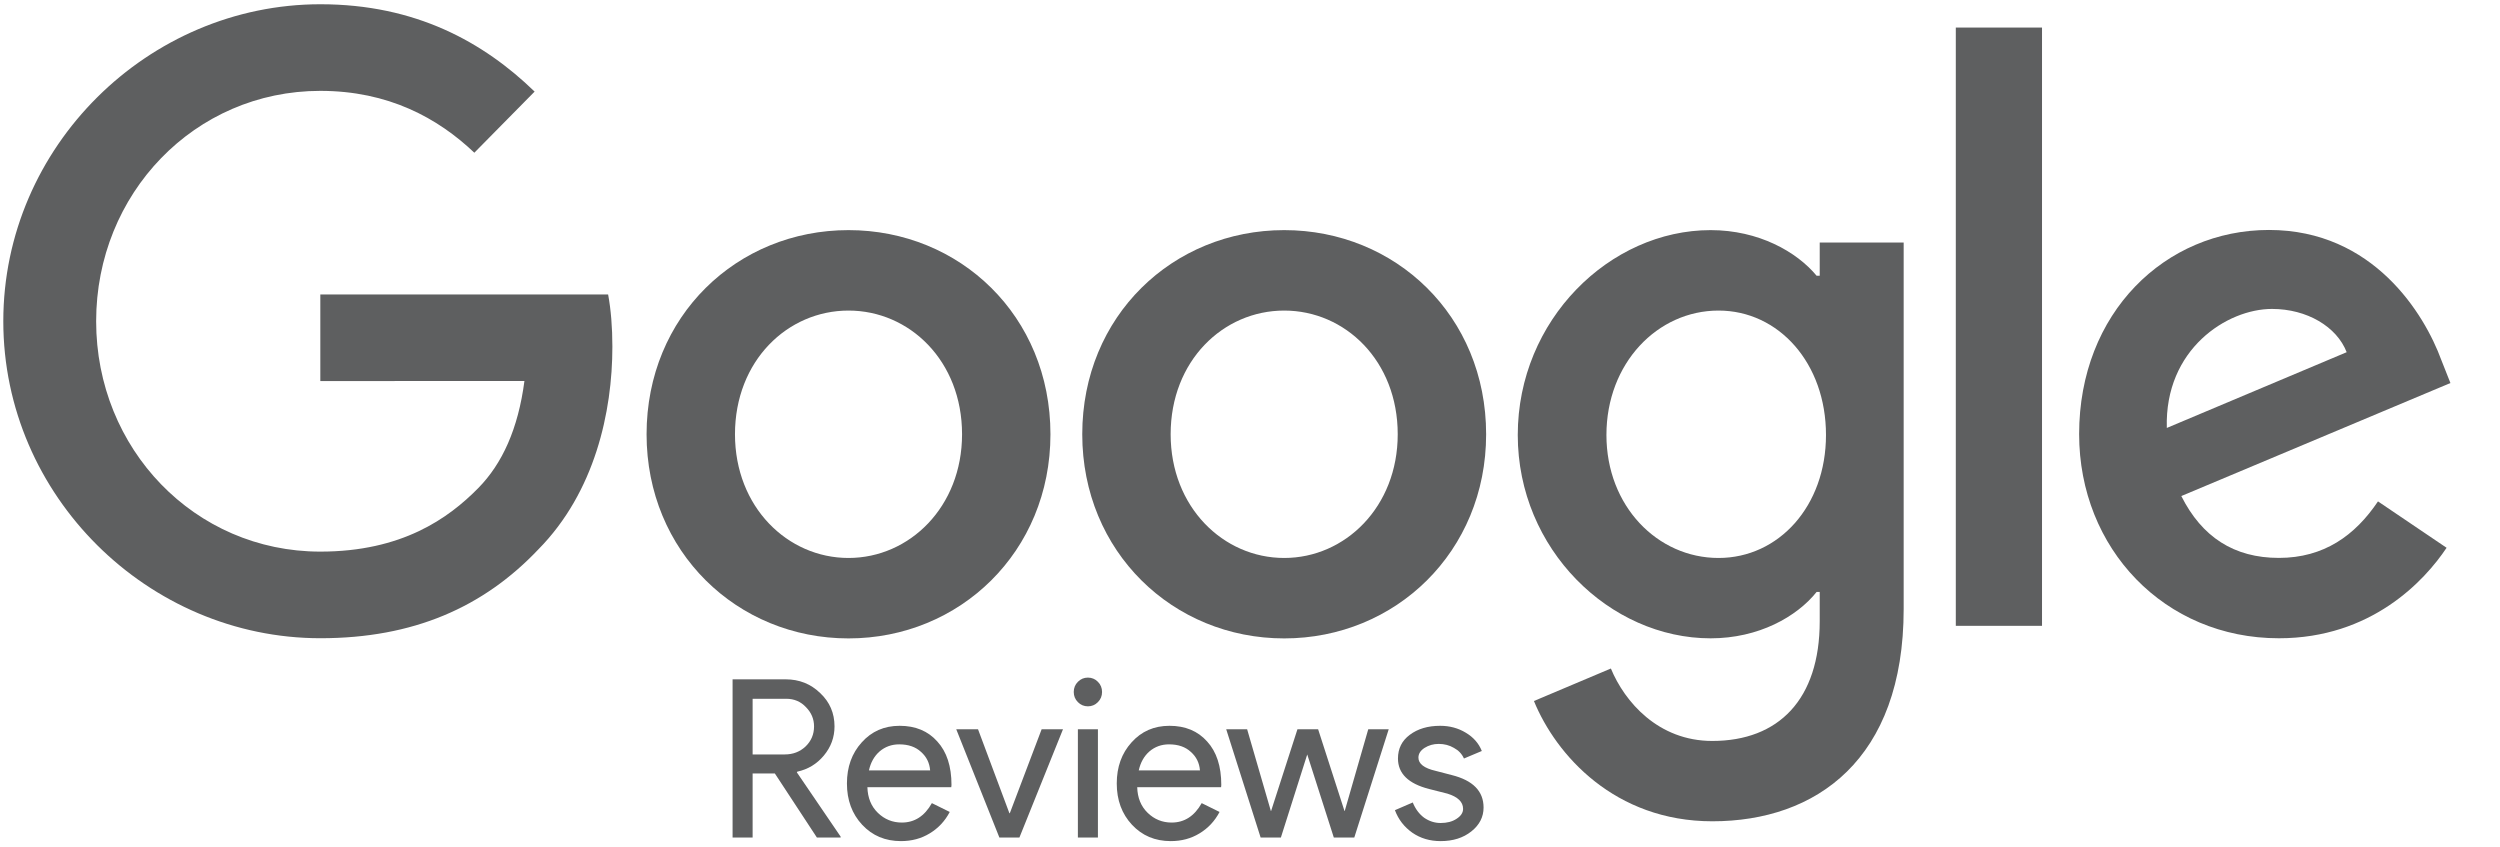
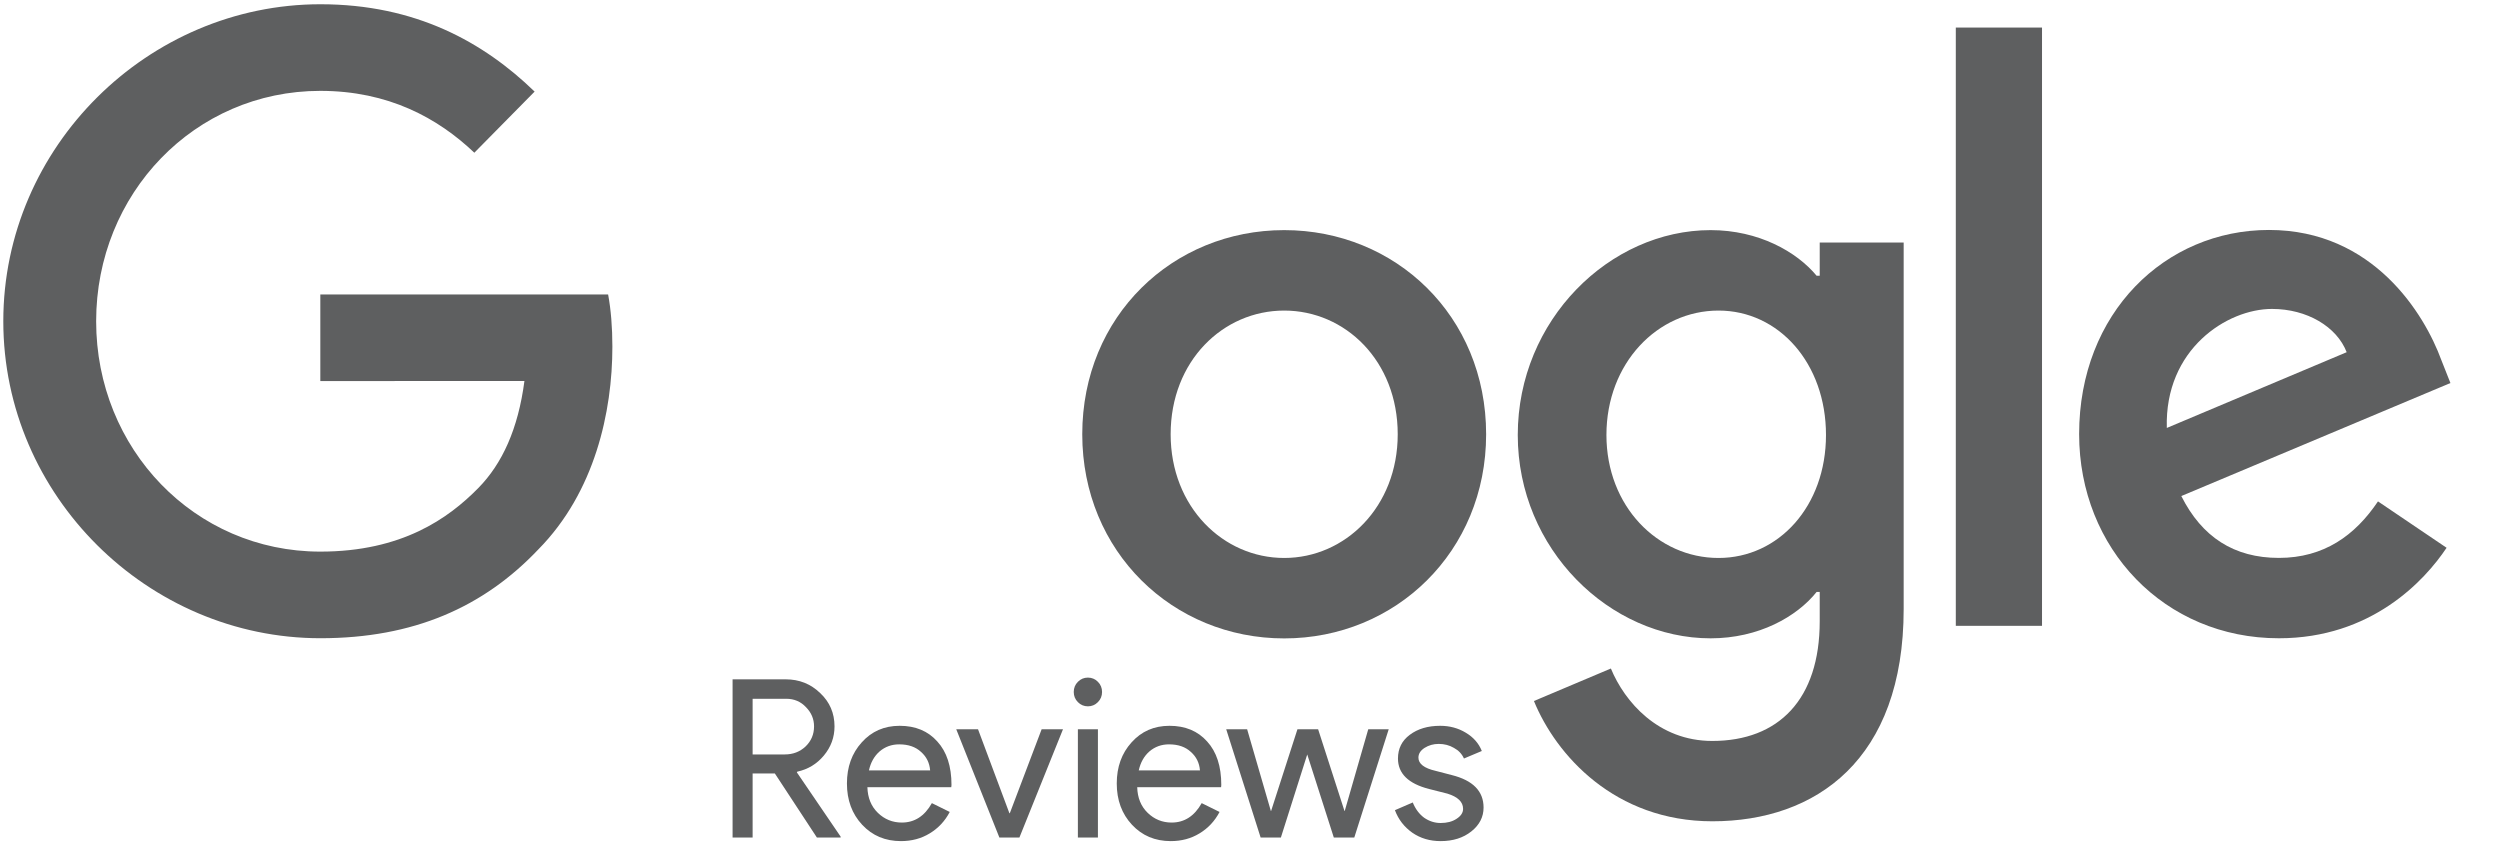
<svg xmlns="http://www.w3.org/2000/svg" width="124" height="42" viewBox="0 0 124 42" fill="none">
-   <path d="M52.102 21.54C52.102 27.369 47.605 31.665 42.086 31.665C36.567 31.665 32.07 27.369 32.07 21.54C32.07 15.669 36.567 11.414 42.086 11.414C47.605 11.414 52.102 15.669 52.102 21.54ZM47.718 21.54C47.718 17.897 45.111 15.404 42.086 15.404C39.061 15.404 36.455 17.897 36.455 21.54C36.455 25.146 39.061 27.675 42.086 27.675C45.111 27.675 47.718 25.142 47.718 21.54Z" fill="#5E5F60" />
  <path d="M73.712 21.54C73.712 27.369 69.215 31.665 63.696 31.665C58.177 31.665 53.68 27.369 53.68 21.54C53.68 15.673 58.177 11.414 63.696 11.414C69.215 11.414 73.712 15.669 73.712 21.54ZM69.327 21.54C69.327 17.897 66.721 15.404 63.696 15.404C60.671 15.404 58.064 17.897 58.064 21.54C58.064 25.146 60.671 27.675 63.696 27.675C66.721 27.675 69.327 25.142 69.327 21.54Z" fill="#5E5F60" />
  <path d="M94.422 12.026V30.204C94.422 37.682 90.074 40.736 84.933 40.736C80.094 40.736 77.181 37.454 76.083 34.77L79.9 33.158C80.58 34.806 82.245 36.751 84.928 36.751C88.219 36.751 90.258 34.692 90.258 30.816V29.36H90.105C89.124 30.588 87.233 31.661 84.847 31.661C79.855 31.661 75.281 27.251 75.281 21.576C75.281 15.861 79.855 11.414 84.847 11.414C87.228 11.414 89.119 12.487 90.105 13.678H90.258V12.03H94.422V12.026ZM90.569 21.576C90.569 18.011 88.223 15.404 85.239 15.404C82.214 15.404 79.679 18.011 79.679 21.576C79.679 25.105 82.214 27.675 85.239 27.675C88.223 27.675 90.569 25.105 90.569 21.576Z" fill="#5E5F60" />
  <path d="M101.284 1.367V31.041H97.008V1.367H101.284Z" fill="#5E5F60" />
  <path d="M117.948 24.869L121.351 27.17C120.253 28.818 117.607 31.658 113.033 31.658C107.36 31.658 103.125 27.211 103.125 21.532C103.125 15.51 107.397 11.406 112.542 11.406C117.724 11.406 120.257 15.588 121.086 17.848L121.541 18.998L108.193 24.604C109.215 26.636 110.804 27.672 113.033 27.672C115.265 27.672 116.813 26.558 117.948 24.869ZM107.474 21.226L116.395 17.469C115.904 16.204 114.428 15.323 112.691 15.323C110.462 15.323 107.36 17.318 107.474 21.226Z" fill="#5E5F60" />
  <path d="M15.888 18.901V14.605H30.163C30.302 15.354 30.374 16.239 30.374 17.198C30.374 20.421 29.506 24.407 26.706 27.246C23.982 30.122 20.502 31.656 15.893 31.656C7.349 31.656 0.164 24.598 0.164 15.934C0.164 7.269 7.349 0.211 15.893 0.211C20.619 0.211 23.987 2.092 26.517 4.543L23.527 7.575C21.713 5.849 19.255 4.507 15.888 4.507C9.649 4.507 4.769 9.606 4.769 15.934C4.769 22.261 9.649 27.36 15.888 27.36C19.935 27.36 22.24 25.712 23.716 24.215C24.914 23 25.702 21.266 26.012 18.896L15.888 18.901Z" fill="#5E5F60" />
  <path d="M37.33 34.659V37.42H38.929C39.332 37.42 39.674 37.289 39.955 37.026C40.236 36.756 40.377 36.423 40.377 36.029C40.377 35.664 40.243 35.346 39.977 35.076C39.718 34.798 39.39 34.659 38.994 34.659H37.33ZM37.33 41.54H36.336V33.695H38.972C39.642 33.695 40.211 33.922 40.679 34.374C41.154 34.82 41.392 35.371 41.392 36.029C41.392 36.569 41.216 37.051 40.863 37.475C40.517 37.892 40.078 38.158 39.545 38.275L39.523 38.308L41.695 41.496V41.54H40.517L38.432 38.363H37.33V41.54Z" fill="#5E5F60" />
  <path d="M44.687 41.719C43.909 41.719 43.268 41.449 42.764 40.909C42.26 40.368 42.008 39.685 42.008 38.86C42.008 38.042 42.253 37.362 42.742 36.822C43.232 36.274 43.859 36 44.622 36C45.407 36 46.03 36.259 46.491 36.778C46.959 37.289 47.194 38.009 47.194 38.936L47.183 39.046H43.023C43.038 39.572 43.211 39.996 43.542 40.317C43.873 40.638 44.269 40.799 44.73 40.799C45.364 40.799 45.861 40.478 46.221 39.835L47.107 40.273C46.87 40.726 46.538 41.08 46.113 41.336C45.696 41.592 45.22 41.719 44.687 41.719ZM43.099 38.213H46.135C46.106 37.841 45.955 37.534 45.681 37.293C45.414 37.045 45.054 36.92 44.601 36.92C44.226 36.92 43.902 37.037 43.628 37.271C43.362 37.505 43.185 37.819 43.099 38.213Z" fill="#5E5F60" />
  <path d="M50.563 41.541H49.569L47.43 36.172H48.51L50.066 40.335H50.087L51.665 36.172H52.724L50.563 41.541Z" fill="#5E5F60" />
  <path d="M54.662 34.322C54.662 34.519 54.594 34.687 54.457 34.825C54.32 34.964 54.154 35.034 53.96 35.034C53.766 35.034 53.6 34.964 53.463 34.825C53.326 34.687 53.258 34.519 53.258 34.322C53.258 34.124 53.326 33.956 53.463 33.818C53.6 33.679 53.766 33.609 53.96 33.609C54.154 33.609 54.32 33.679 54.457 33.818C54.594 33.956 54.662 34.124 54.662 34.322ZM54.457 36.173V41.542H53.463V36.173H54.457Z" fill="#5E5F60" />
  <path d="M58.07 41.719C57.292 41.719 56.651 41.449 56.147 40.909C55.643 40.368 55.391 39.685 55.391 38.86C55.391 38.042 55.636 37.362 56.125 36.822C56.615 36.274 57.242 36 58.005 36C58.79 36 59.413 36.259 59.874 36.778C60.342 37.289 60.576 38.009 60.576 38.936L60.566 39.046H56.406C56.42 39.572 56.593 39.996 56.925 40.317C57.256 40.638 57.652 40.799 58.113 40.799C58.747 40.799 59.244 40.478 59.604 39.835L60.49 40.273C60.252 40.726 59.921 41.08 59.496 41.336C59.078 41.592 58.603 41.719 58.07 41.719ZM56.482 38.213H59.518C59.489 37.841 59.338 37.534 59.064 37.293C58.797 37.045 58.437 36.92 57.984 36.92C57.609 36.92 57.285 37.037 57.011 37.271C56.745 37.505 56.568 37.819 56.482 38.213Z" fill="#5E5F60" />
  <path d="M68.88 36.172L67.173 41.541H66.157L64.839 37.421L63.532 41.541H62.527L60.82 36.172H61.858L63.035 40.226H63.046L64.353 36.172H65.379L66.687 40.226H66.698L67.865 36.172H68.88Z" fill="#5E5F60" />
  <path d="M73.585 40.054C73.585 40.521 73.383 40.916 72.98 41.237C72.576 41.559 72.069 41.719 71.456 41.719C70.923 41.719 70.455 41.581 70.052 41.303C69.648 41.018 69.36 40.646 69.188 40.185L70.073 39.802C70.203 40.123 70.39 40.375 70.635 40.558C70.888 40.733 71.161 40.821 71.456 40.821C71.773 40.821 72.036 40.752 72.245 40.613C72.461 40.474 72.569 40.31 72.569 40.12C72.569 39.776 72.31 39.524 71.791 39.364L70.884 39.134C69.854 38.871 69.339 38.367 69.339 37.622C69.339 37.132 69.533 36.741 69.922 36.449C70.318 36.15 70.823 36 71.435 36C71.903 36 72.324 36.113 72.699 36.34C73.081 36.566 73.347 36.869 73.498 37.249L72.612 37.622C72.511 37.395 72.346 37.22 72.115 37.096C71.892 36.964 71.64 36.898 71.359 36.898C71.1 36.898 70.866 36.964 70.657 37.096C70.455 37.227 70.354 37.388 70.354 37.578C70.354 37.885 70.639 38.104 71.208 38.235L72.007 38.443C73.059 38.706 73.585 39.243 73.585 40.054Z" fill="#5E5F60" />
</svg>